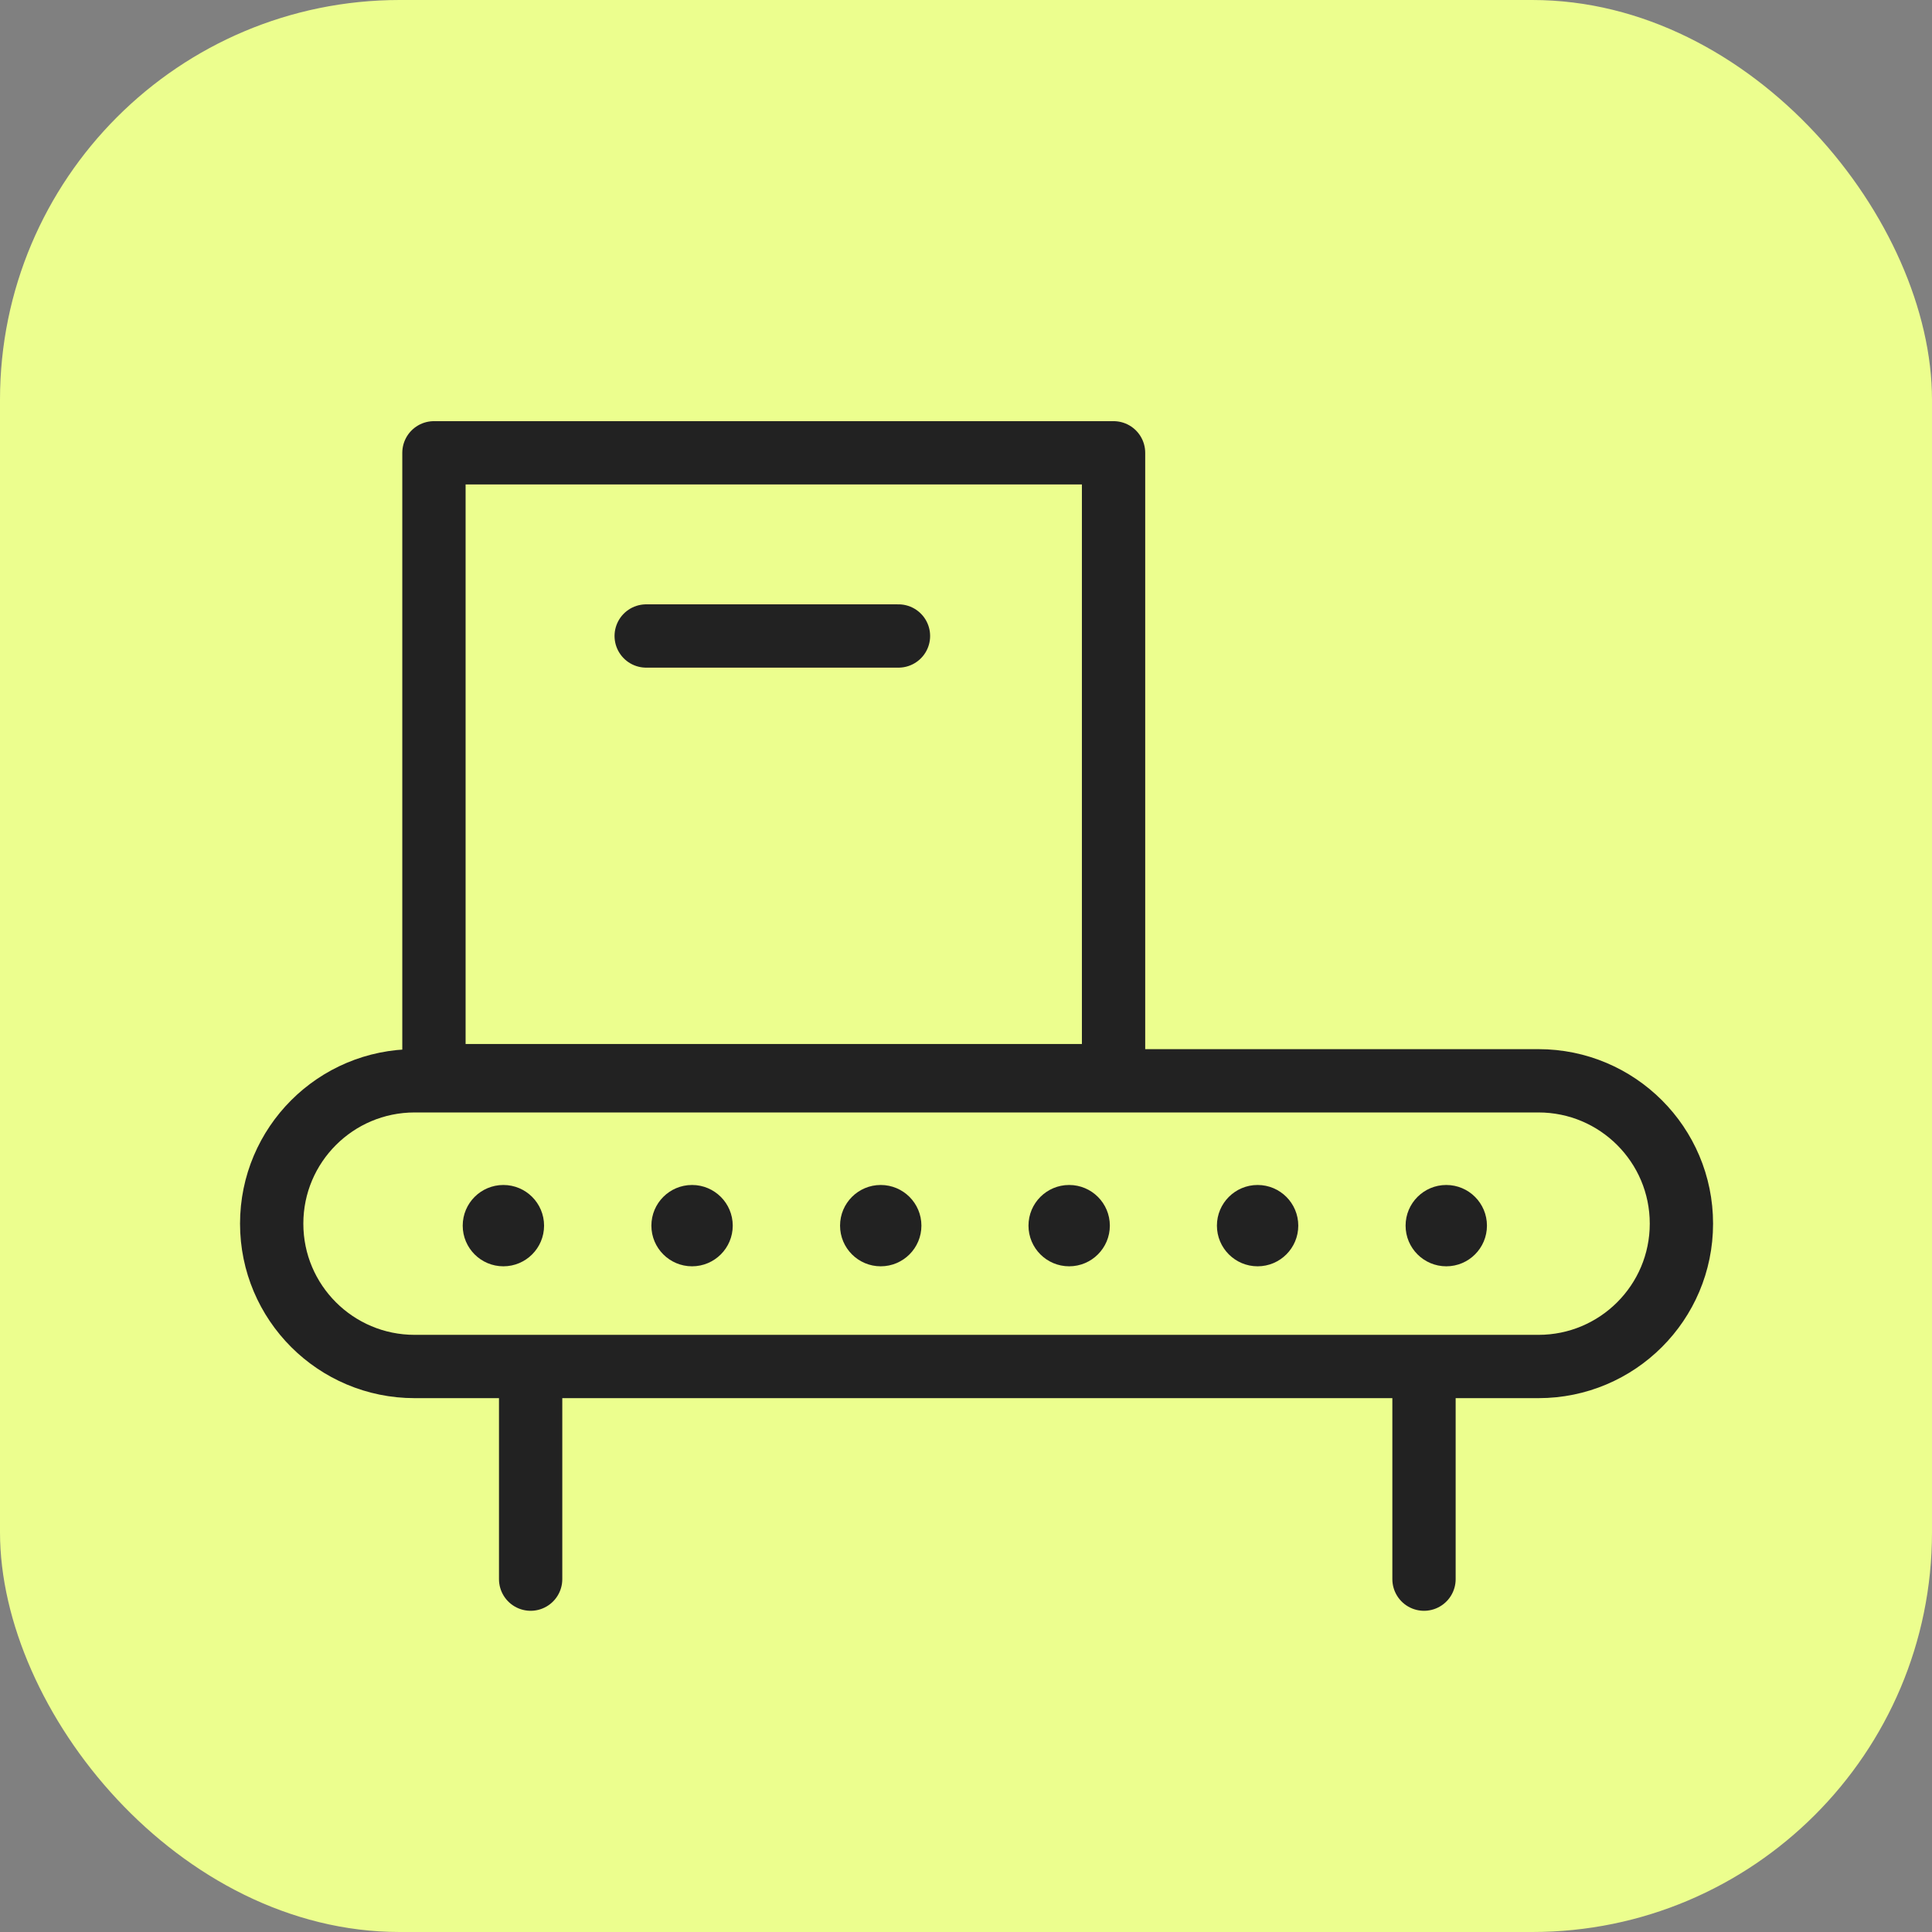
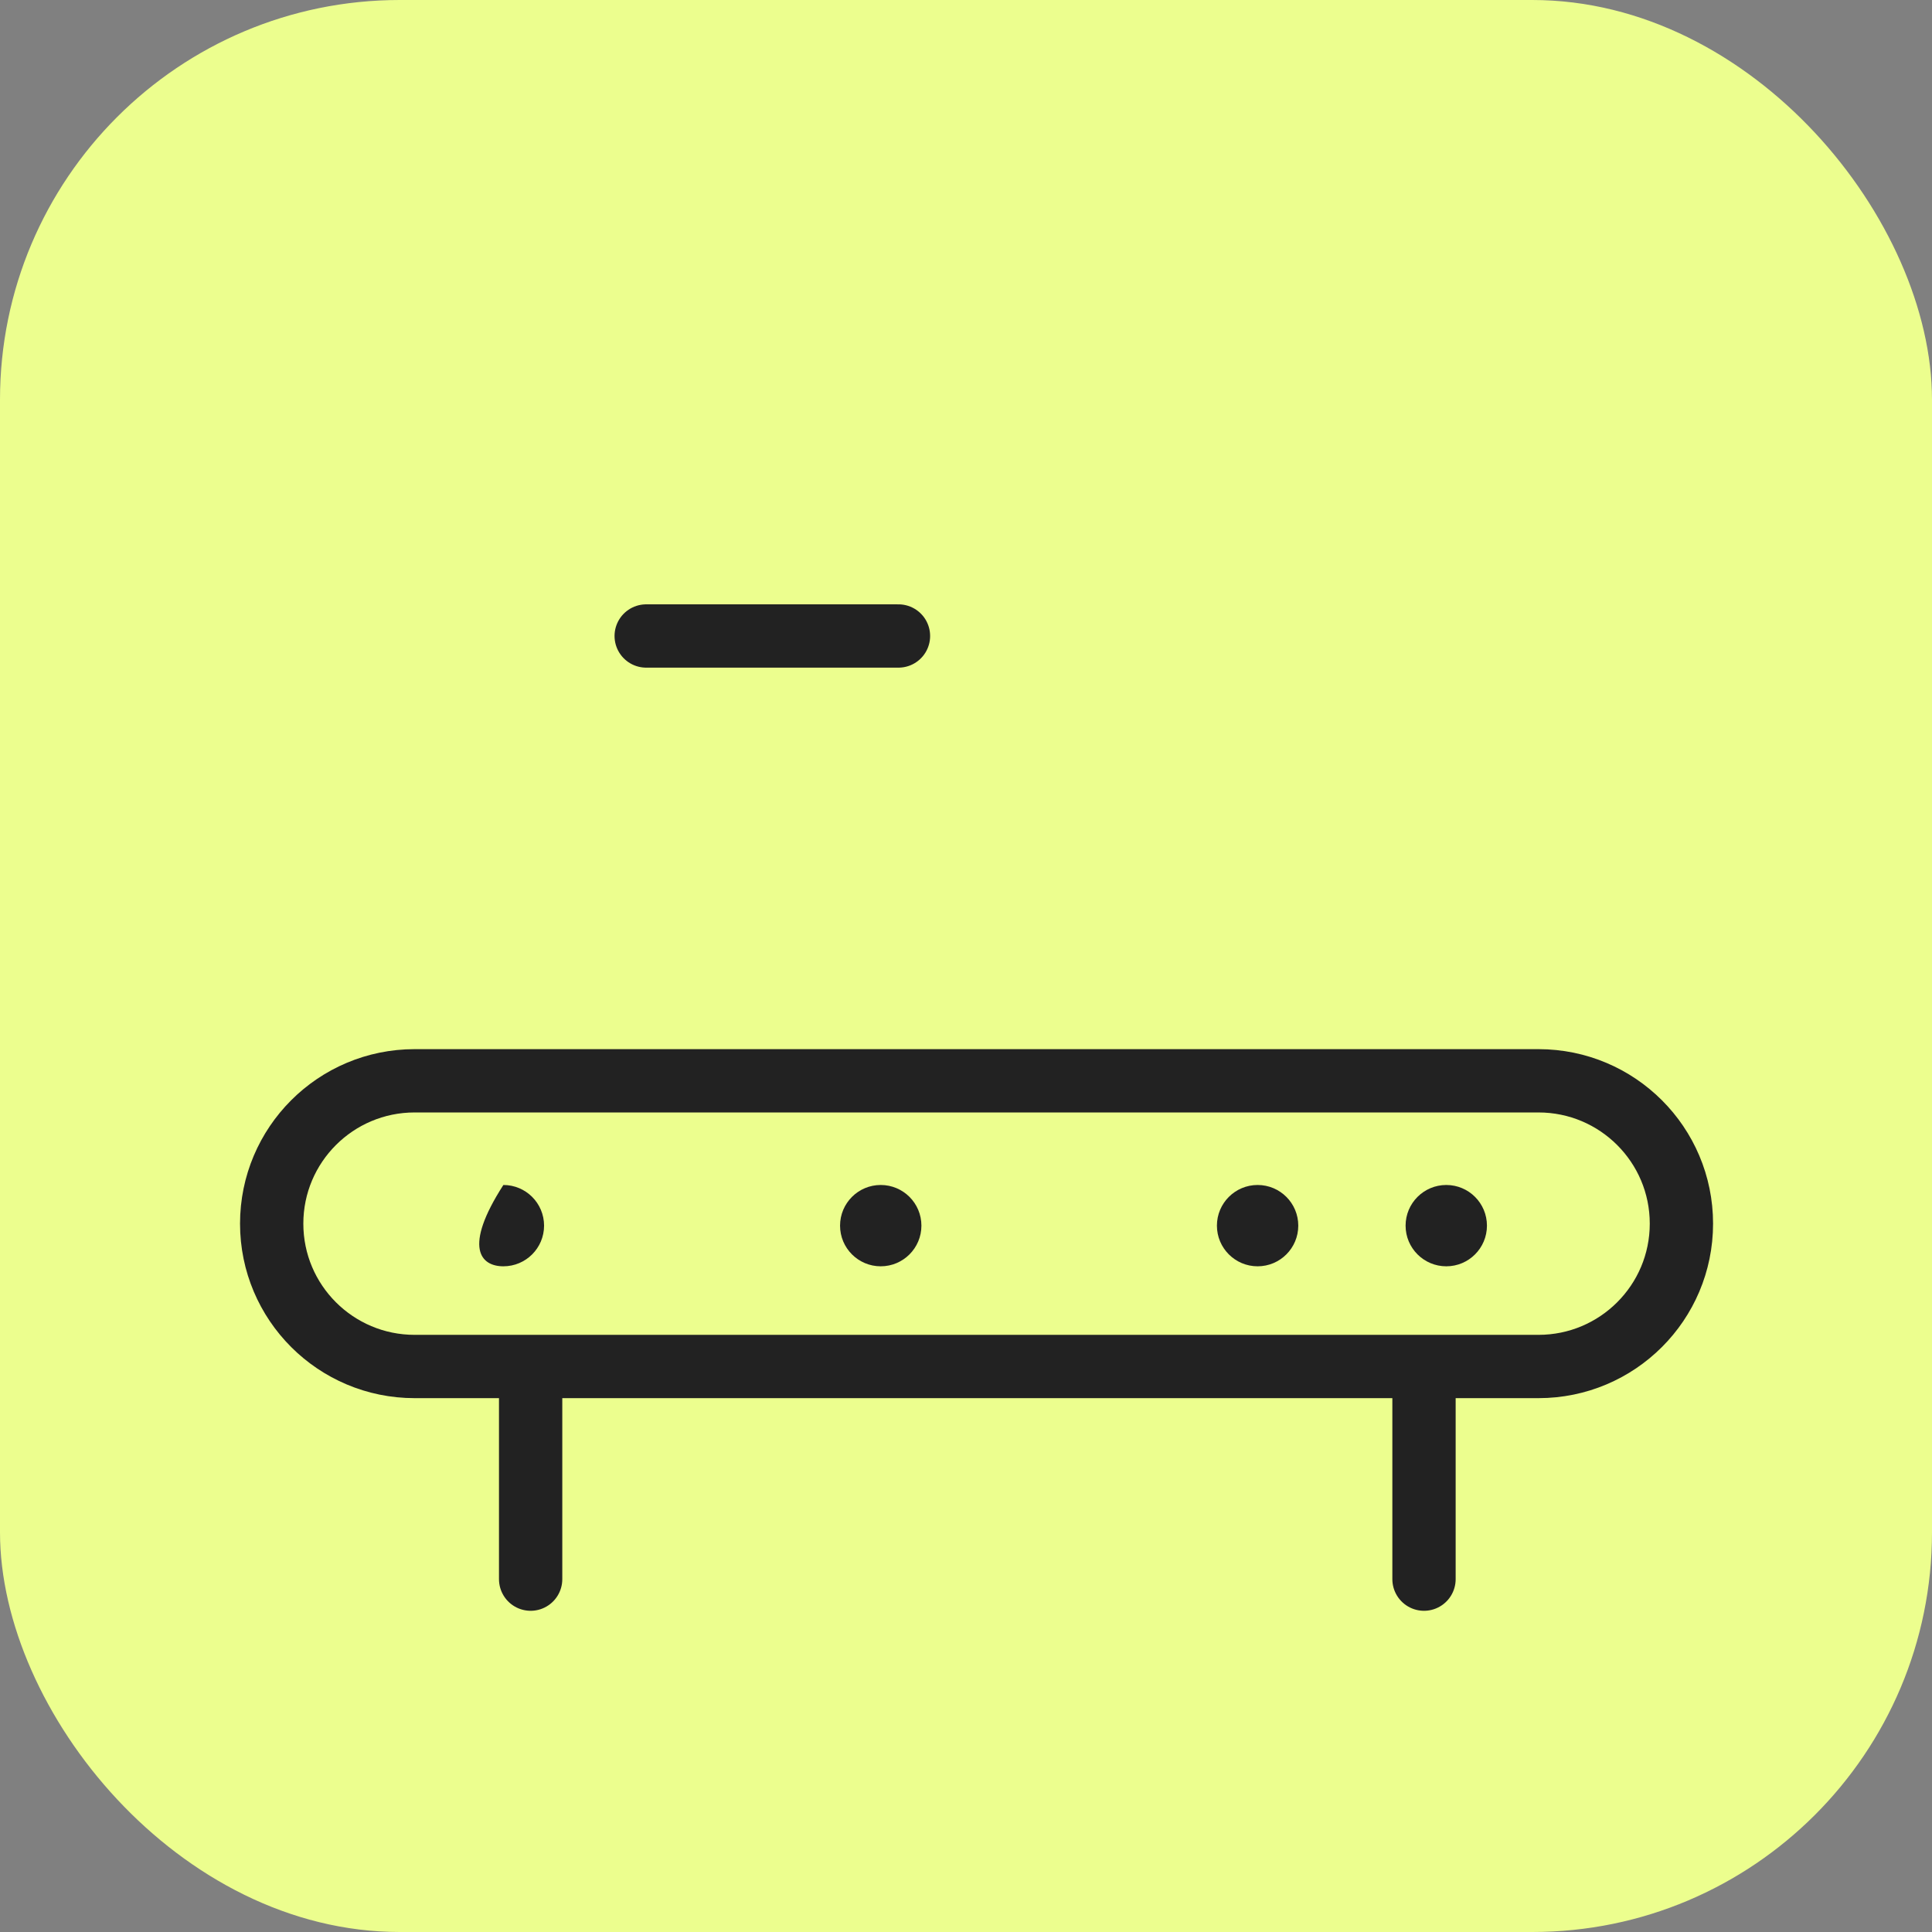
<svg xmlns="http://www.w3.org/2000/svg" width="64" height="64" viewBox="0 0 64 64" fill="none">
  <rect x="0" y="0" width="64" height="64" fill="#808080" stroke="none" />
  <rect width="64" height="64" rx="13.241" fill="#ECFE8E" />
-   <path d="M36.888 15H14.375V35.632H36.888V15Z" stroke="#222222" stroke-width="2.097" stroke-linejoin="round" />
  <path d="M21.406 21.068H29.763" stroke="#222222" stroke-width="2.097" stroke-miterlimit="10" stroke-linecap="round" />
  <path d="M50.964 35.803H13.735C11.12 35.803 9 37.922 9 40.535C9 43.149 11.12 45.267 13.735 45.267H50.964C53.579 45.267 55.699 43.149 55.699 40.535C55.699 37.922 53.579 35.803 50.964 35.803Z" stroke="#222222" stroke-width="2.097" stroke-linejoin="round" />
-   <path d="M16.675 41.948C17.419 41.948 18.023 41.345 18.023 40.601C18.023 39.857 17.419 39.254 16.675 39.254C15.931 39.254 15.328 39.857 15.328 40.601C15.328 41.345 15.931 41.948 16.675 41.948Z" fill="#222222" />
-   <path d="M22.925 41.948C23.669 41.948 24.273 41.345 24.273 40.601C24.273 39.857 23.669 39.254 22.925 39.254C22.181 39.254 21.578 39.857 21.578 40.601C21.578 41.345 22.181 41.948 22.925 41.948Z" fill="#222222" />
+   <path d="M16.675 41.948C17.419 41.948 18.023 41.345 18.023 40.601C18.023 39.857 17.419 39.254 16.675 39.254C15.328 41.345 15.931 41.948 16.675 41.948Z" fill="#222222" />
  <path d="M29.175 41.948C29.919 41.948 30.523 41.345 30.523 40.601C30.523 39.857 29.919 39.254 29.175 39.254C28.431 39.254 27.828 39.857 27.828 40.601C27.828 41.345 28.431 41.948 29.175 41.948Z" fill="#222222" />
-   <path d="M35.417 41.948C36.161 41.948 36.765 41.345 36.765 40.601C36.765 39.857 36.161 39.254 35.417 39.254C34.673 39.254 34.07 39.857 34.07 40.601C34.07 41.345 34.673 41.948 35.417 41.948Z" fill="#222222" />
  <path d="M41.66 41.948C42.404 41.948 43.007 41.345 43.007 40.601C43.007 39.857 42.404 39.254 41.66 39.254C40.916 39.254 40.312 39.857 40.312 40.601C40.312 41.345 40.916 41.948 41.66 41.948Z" fill="#222222" />
  <path d="M47.91 41.948C48.654 41.948 49.257 41.345 49.257 40.601C49.257 39.857 48.654 39.254 47.91 39.254C47.166 39.254 46.562 39.857 46.562 40.601C46.562 41.345 47.166 41.948 47.91 41.948Z" fill="#222222" />
  <path d="M17.578 45.387V52.311" stroke="#222222" stroke-width="2.097" stroke-linecap="round" stroke-linejoin="round" />
  <path d="M47.172 45.387V52.311" stroke="#222222" stroke-width="2.097" stroke-linecap="round" stroke-linejoin="round" />
</svg>